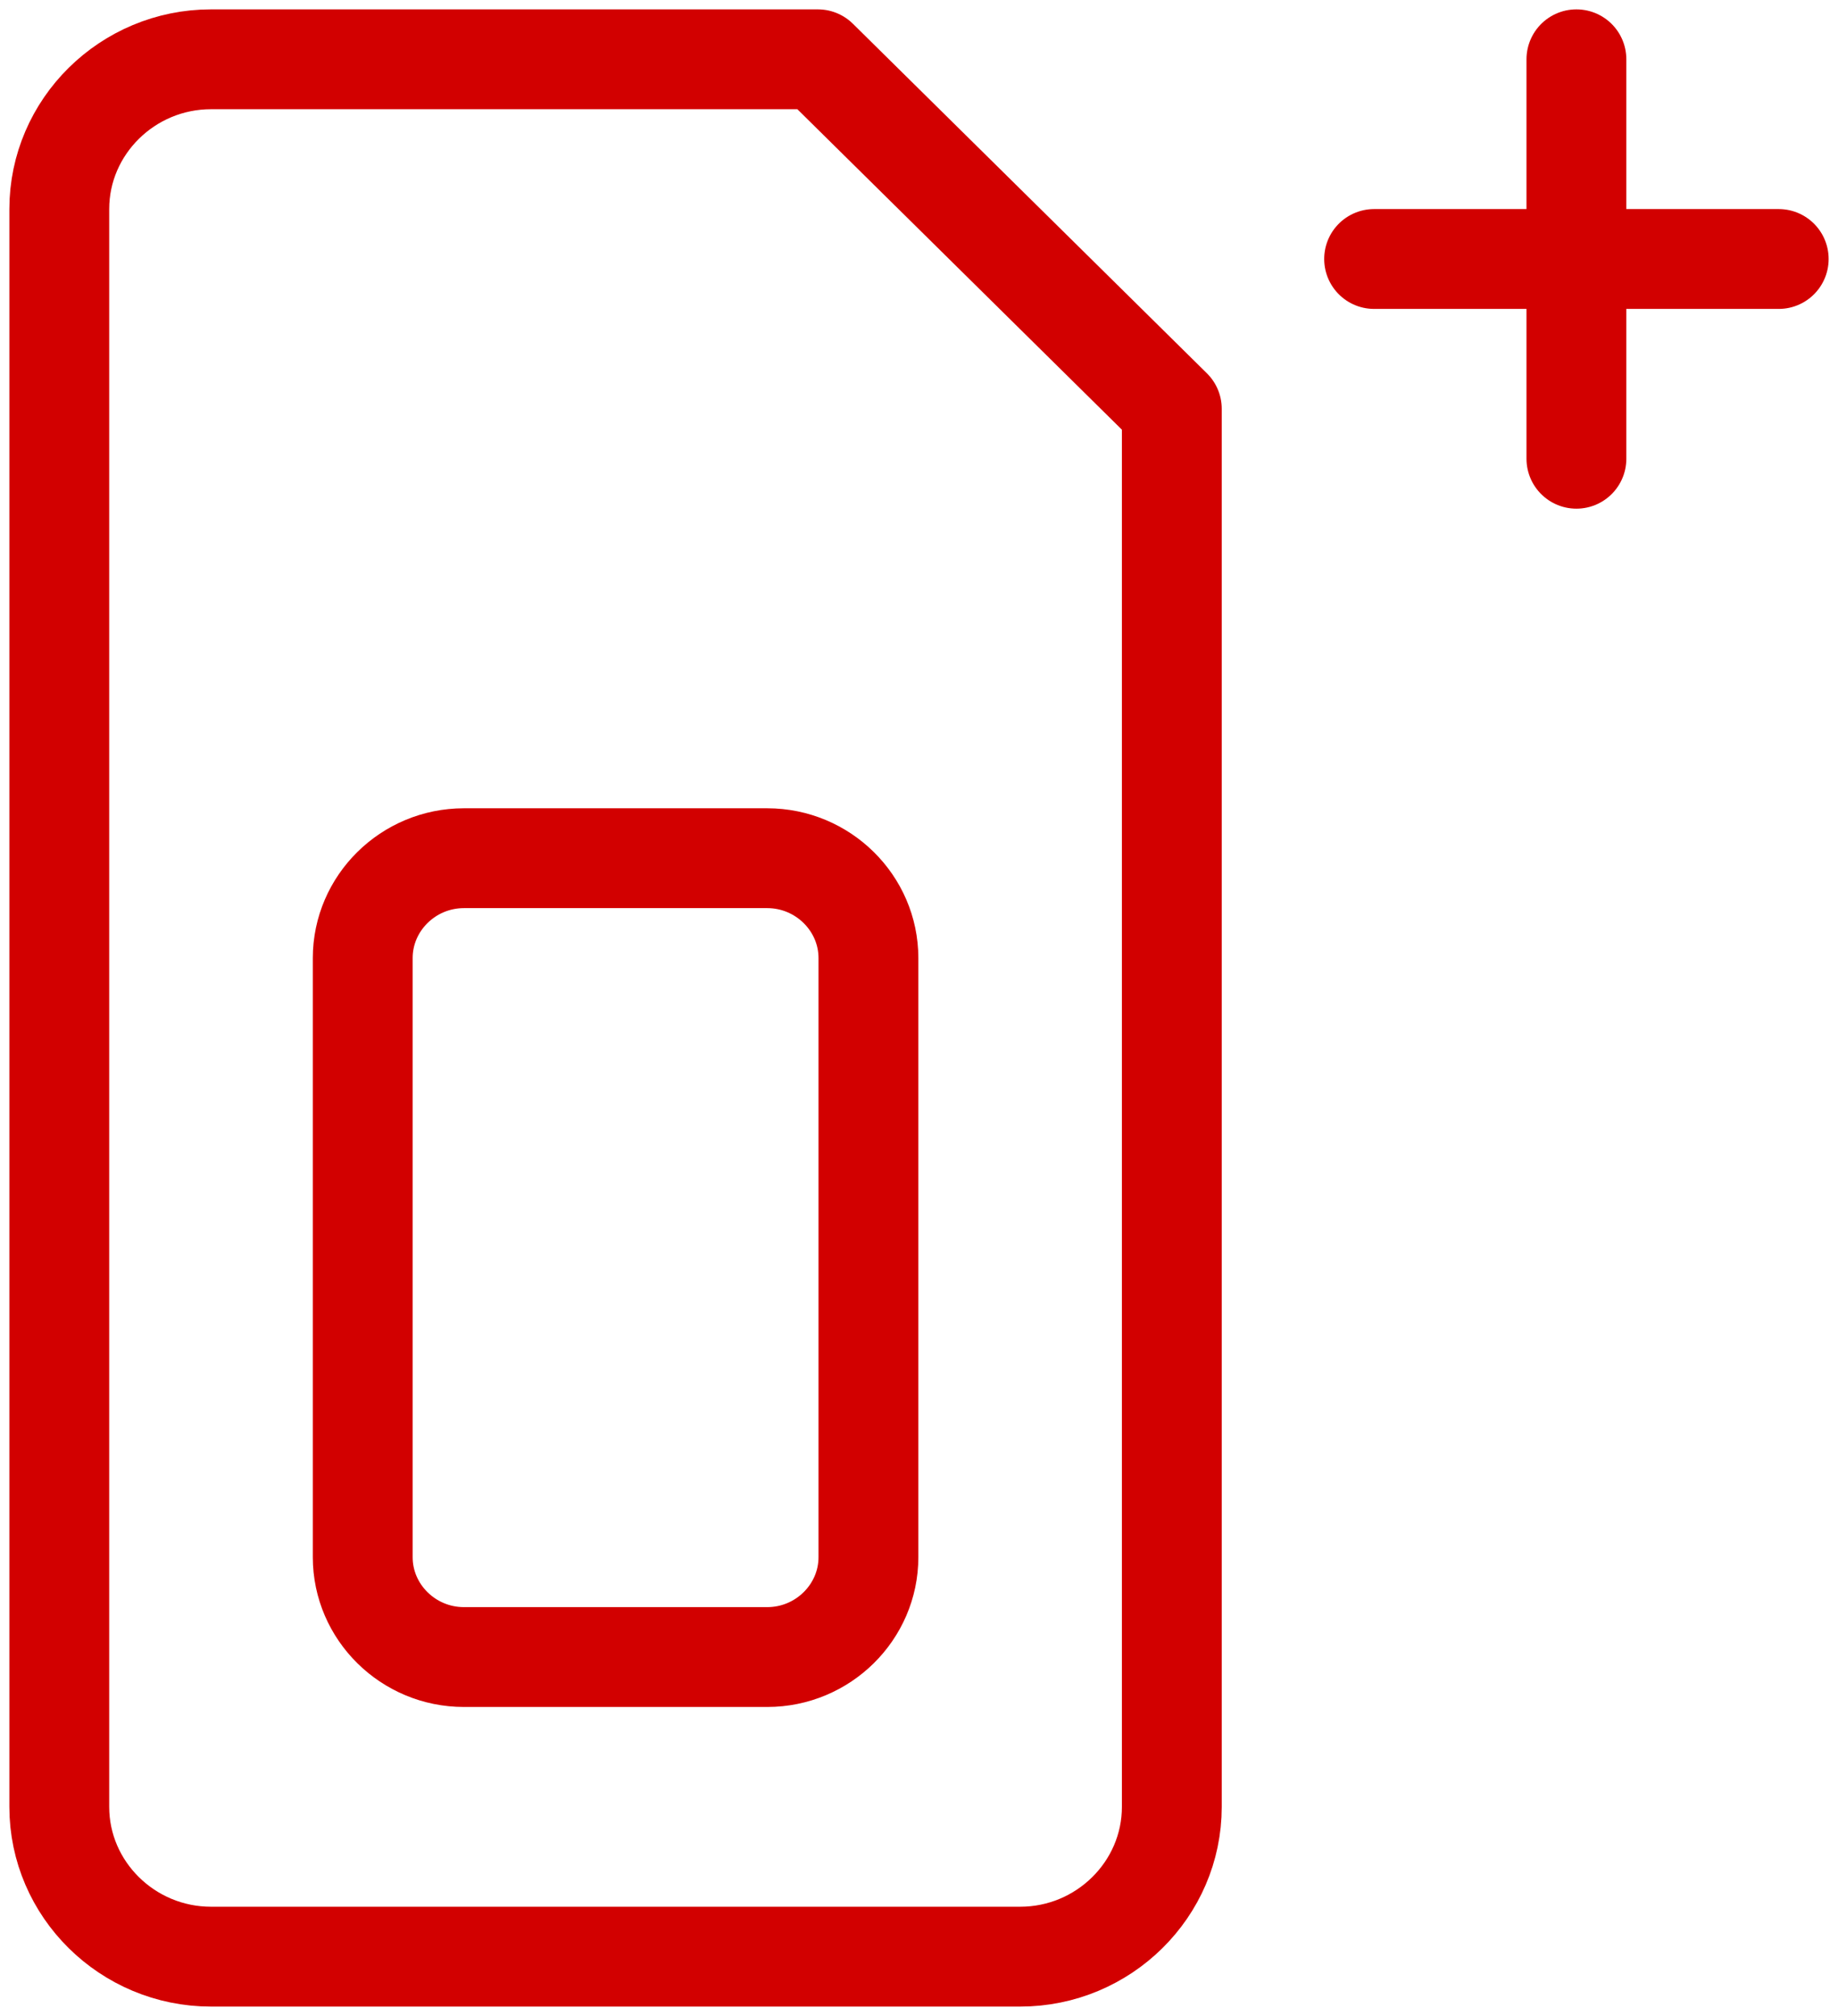
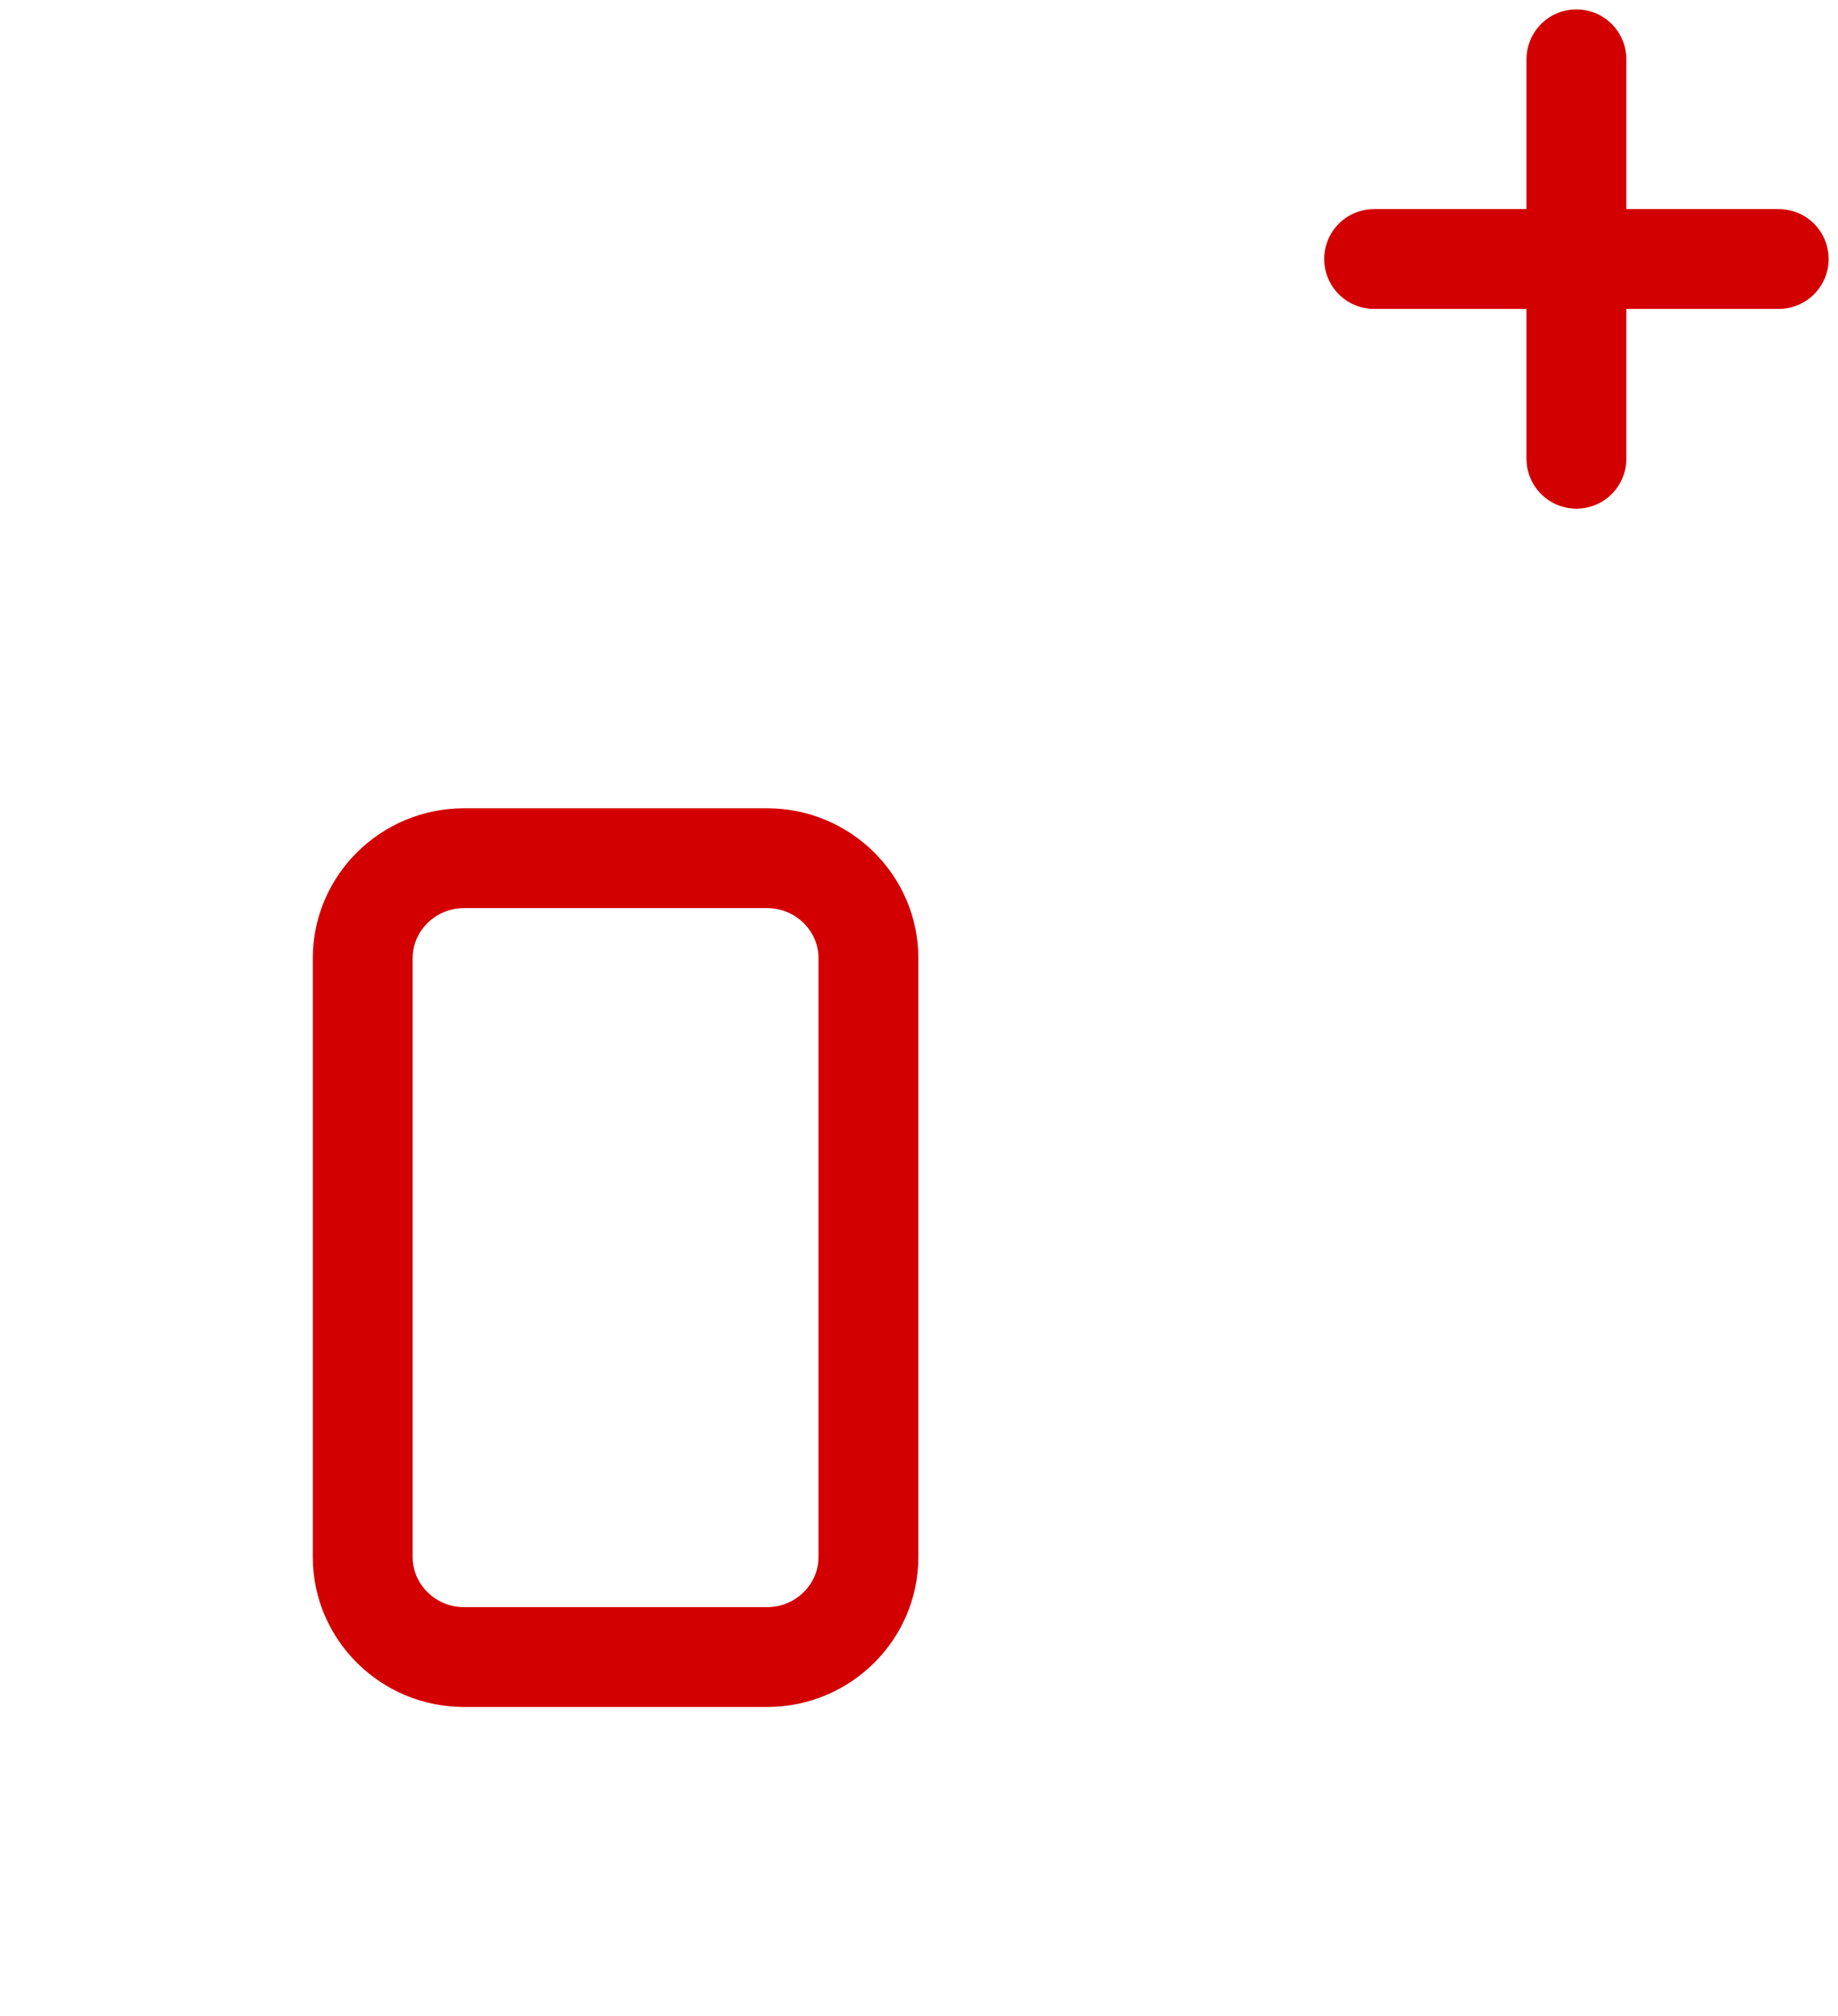
<svg xmlns="http://www.w3.org/2000/svg" width="31" height="34">
  <g stroke="#D20000" stroke-width="1.684" fill="none" fill-rule="evenodd" stroke-linecap="round" stroke-linejoin="round">
-     <path d="M1 30.474V3.526C1 2.136 2.151 1 3.559 1h10.235l5.97 5.895v23.579c0 1.39-1.15 2.526-2.558 2.526H3.559C2.15 33 1 31.863 1 30.474Z" />
    <path d="M12.941 27.947H7.824c-.939 0-1.706-.758-1.706-1.684V16.158c0-.926.767-1.684 1.706-1.684h5.117c.938 0 1.706.758 1.706 1.684v10.105c0 .926-.768 1.684-1.706 1.684ZM26.588 1v6.737m-3.412-3.369H30" />
  </g>
</svg>